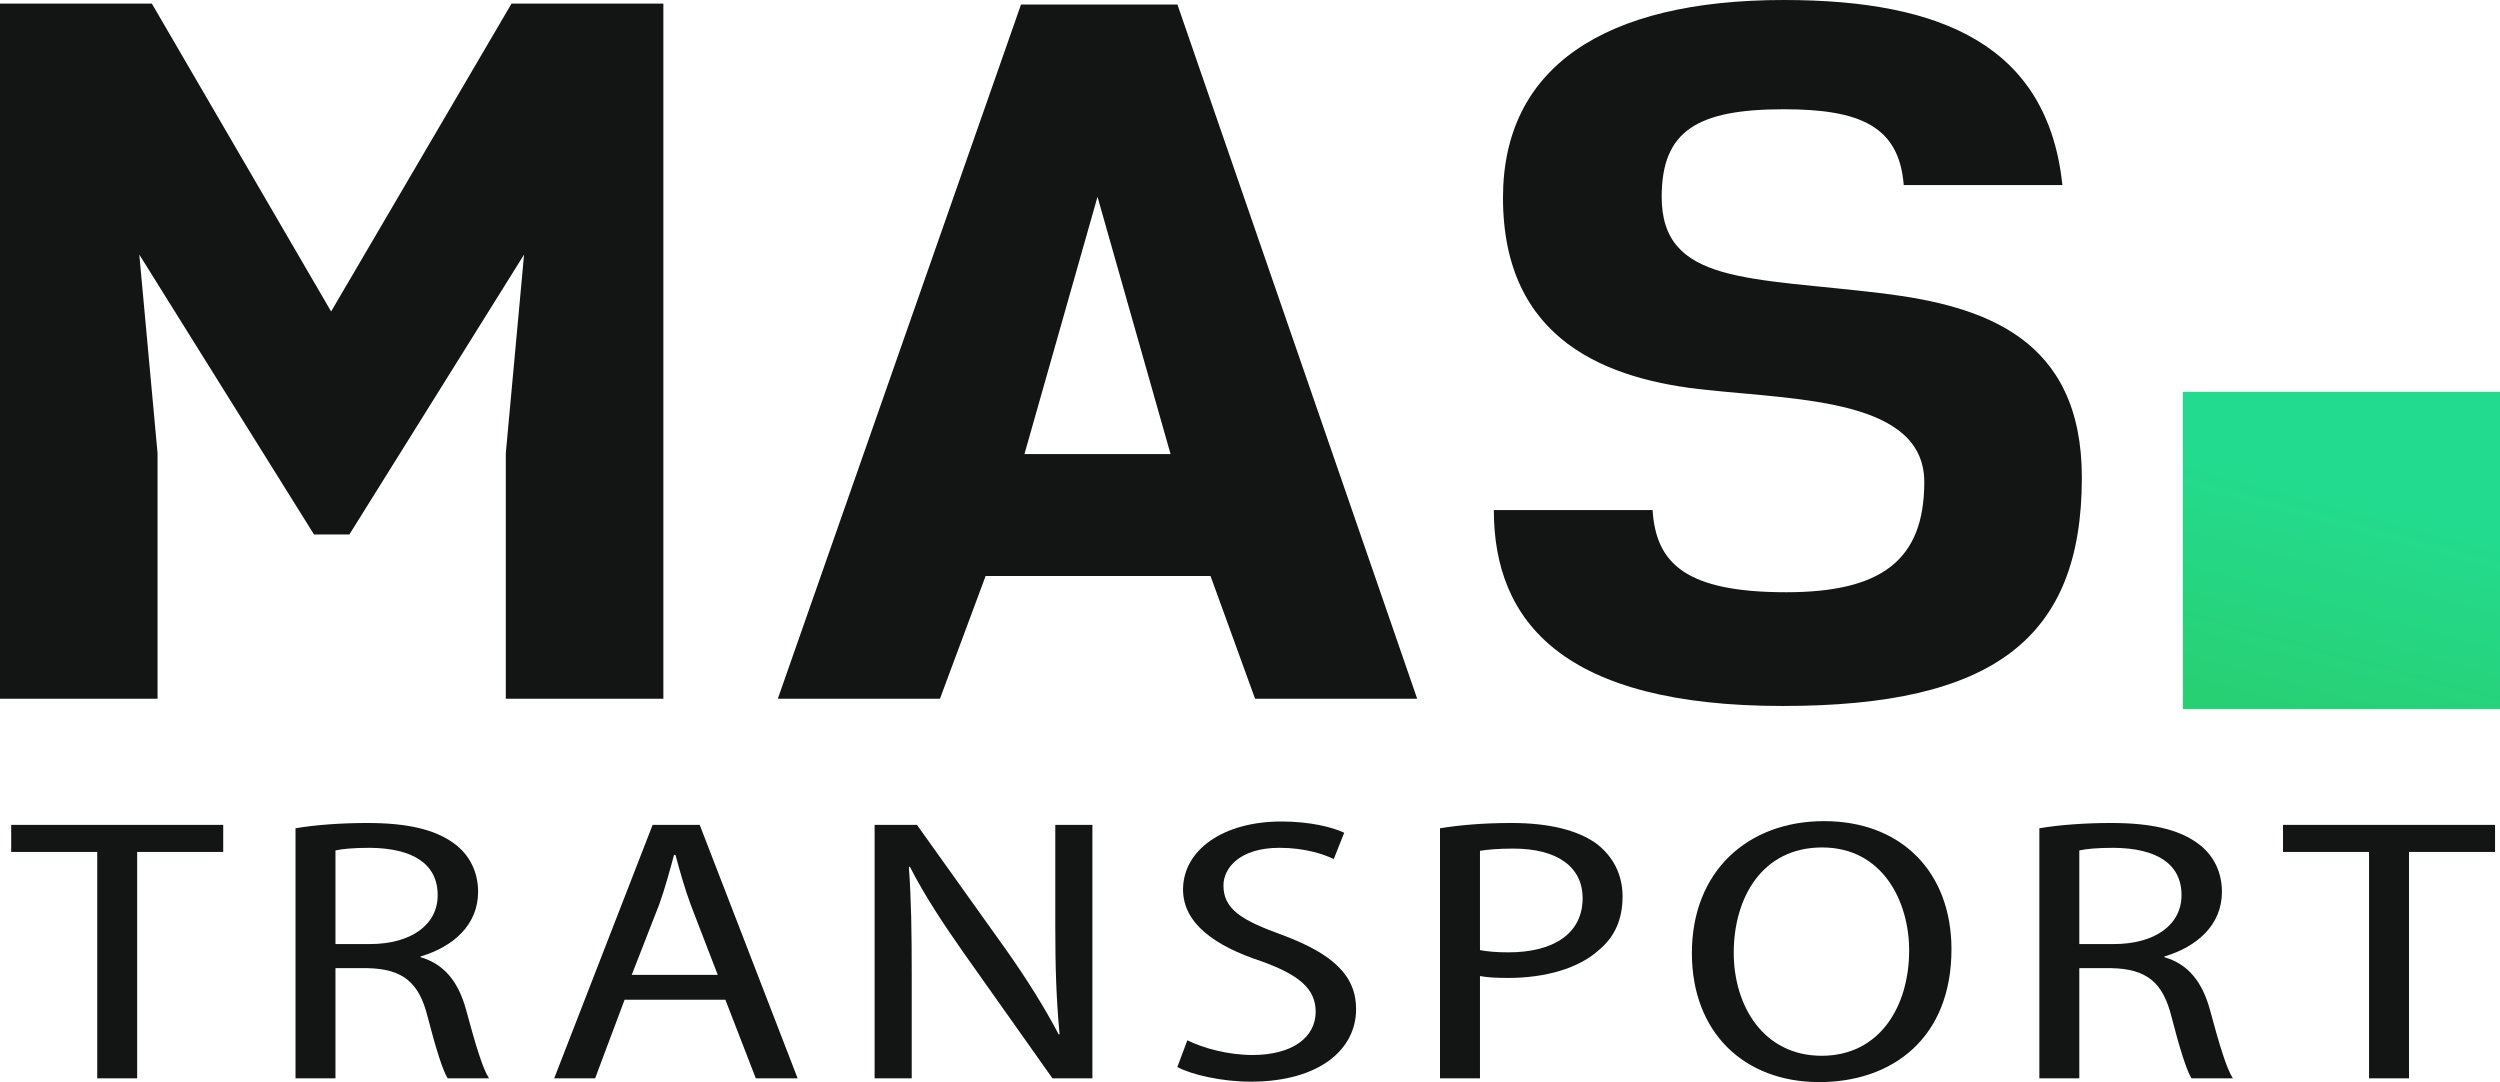
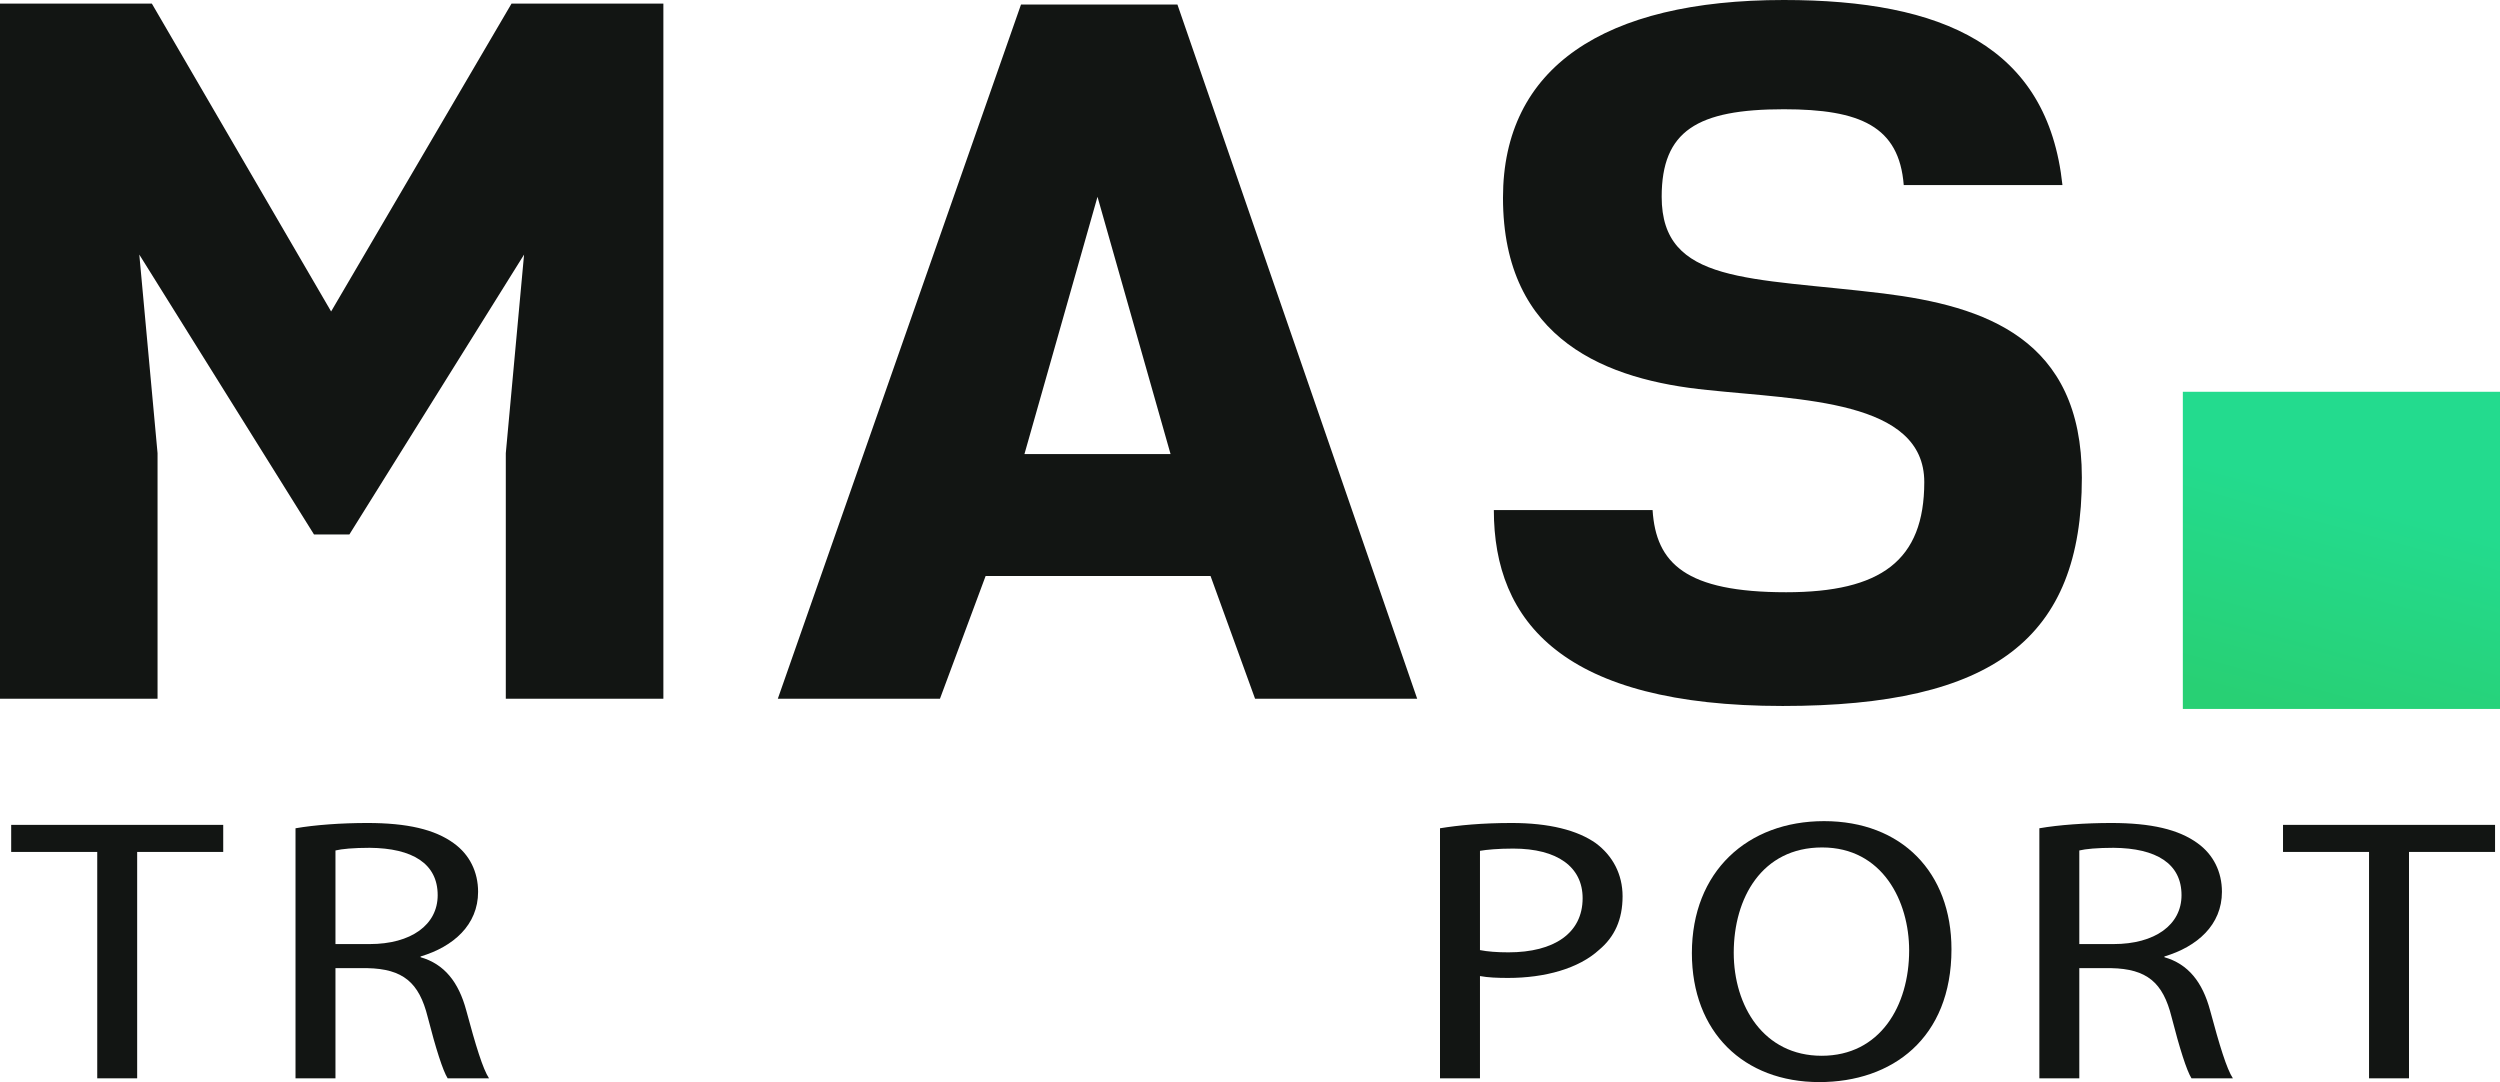
<svg xmlns="http://www.w3.org/2000/svg" width="97" height="42" viewBox="0 0 97 42" fill="none">
  <path d="M12.183 20.737L5.405 9.878L6.113 17.584V27.112H0V0.14H5.892L12.847 12.085L19.847 0.14H25.739V27.112H19.625V17.584L20.334 9.878L13.556 20.737H12.183Z" fill="#121513" />
  <path d="M54.987 27.112H48.697L46.969 22.349H38.242L36.47 27.112H30.179L39.615 0.176H45.684L54.987 27.112ZM45.418 17.619L42.583 7.636L39.748 17.619H45.418Z" fill="#121513" />
  <path d="M69.213 4.239C65.847 4.239 64.473 5.079 64.473 7.636C64.473 11.034 67.885 10.754 73.067 11.385C77.011 11.875 80.776 13.136 80.776 18.53C80.776 24.765 77.364 27.392 69.168 27.392C60.663 27.392 57.961 24.134 57.961 19.791H64.12C64.251 21.858 65.403 22.979 69.302 22.979C72.979 22.979 74.662 21.753 74.662 18.705C74.662 15.518 69.879 15.518 66.245 15.132C62.391 14.747 58.316 13.241 58.316 7.672C58.316 2.628 62.215 0 69.213 0C75.371 0 79.448 1.786 80.023 7.181H73.865C73.687 4.904 72.182 4.239 69.213 4.239Z" fill="#121513" />
  <path d="M3.773 33.055H0.434V32.005H8.661V33.055H5.322V41.839H3.773V33.055Z" fill="#121513" />
  <path d="M11.466 32.137C12.223 32.005 13.256 31.932 14.252 31.932C15.801 31.932 16.872 32.181 17.609 32.72C18.218 33.158 18.55 33.829 18.55 34.602C18.55 35.885 17.591 36.732 16.318 37.111V37.14C17.24 37.404 17.794 38.104 18.089 39.198C18.458 40.569 18.734 41.474 18.974 41.839H17.369C17.185 41.547 16.909 40.686 16.595 39.46C16.262 38.118 15.635 37.593 14.252 37.564H13.016V41.839H11.466V32.137ZM13.016 36.63H14.344C15.949 36.63 16.982 35.885 16.982 34.733C16.982 33.508 16.005 32.909 14.344 32.895C13.716 32.895 13.256 32.939 13.016 32.998V36.63Z" fill="#121513" />
-   <path d="M24.234 38.79L23.091 41.839H21.503L25.322 32.005H27.149L30.948 41.839H29.325L28.145 38.79H24.234ZM27.849 37.826L26.798 35.099C26.558 34.442 26.374 33.785 26.208 33.172H26.152C25.986 33.785 25.801 34.471 25.581 35.083L24.511 37.826H27.849V37.826Z" fill="#121513" />
-   <path d="M33.935 41.839V32.005H35.578L39.045 36.864C39.839 37.986 40.54 39.111 41.075 40.132H41.112C40.982 38.745 40.945 37.519 40.945 35.944V32.005H42.385V41.839H40.835L37.367 36.937C36.61 35.857 35.873 34.748 35.301 33.625L35.264 33.639C35.356 34.909 35.375 36.105 35.375 37.87V41.839H33.935V41.839Z" fill="#121513" />
-   <path d="M46.068 40.365C46.696 40.672 47.654 40.934 48.595 40.934C50.145 40.934 51.048 40.248 51.048 39.257C51.048 38.352 50.384 37.812 48.909 37.286C47.193 36.717 45.902 35.857 45.902 34.515C45.902 32.997 47.433 31.874 49.72 31.874C50.828 31.874 51.695 32.093 52.155 32.311L51.75 33.332C51.362 33.143 50.624 32.895 49.647 32.895C48.097 32.895 47.47 33.683 47.47 34.354C47.47 35.288 48.19 35.711 49.757 36.279C51.676 36.995 52.617 37.826 52.617 39.153C52.617 40.73 51.178 41.969 48.521 41.969C47.433 41.969 46.252 41.707 45.681 41.401L46.068 40.365Z" fill="#121513" />
  <path d="M55.872 32.137C56.592 32.02 57.497 31.932 58.657 31.932C60.098 31.932 61.204 32.209 61.923 32.72C62.569 33.202 62.956 33.916 62.956 34.777C62.956 35.682 62.643 36.352 62.051 36.849C61.258 37.578 59.95 37.944 58.51 37.944C58.104 37.944 57.736 37.929 57.423 37.871V41.839H55.872V32.137ZM57.423 36.864C57.717 36.922 58.086 36.951 58.529 36.951C60.3 36.951 61.406 36.206 61.406 34.85C61.406 33.639 60.429 32.925 58.713 32.925C58.122 32.925 57.681 32.968 57.423 33.012V36.864Z" fill="#121513" />
  <path d="M75.717 36.833C75.717 40.292 73.412 41.985 70.589 41.985C67.656 41.985 65.645 40.045 65.645 36.98C65.645 33.815 67.802 31.86 70.773 31.86C73.779 31.86 75.717 33.843 75.717 36.833ZM67.269 36.965C67.269 39.038 68.43 40.964 70.681 40.964C72.95 40.964 74.075 39.023 74.075 36.878C74.075 34.967 73.042 32.881 70.699 32.881C68.356 32.881 67.269 34.85 67.269 36.965Z" fill="#121513" />
  <path d="M79.127 32.137C79.884 32.005 80.917 31.932 81.914 31.932C83.462 31.932 84.533 32.181 85.27 32.72C85.879 33.158 86.211 33.829 86.211 34.602C86.211 35.885 85.252 36.732 83.979 37.111V37.14C84.902 37.404 85.456 38.104 85.751 39.198C86.119 40.569 86.396 41.474 86.636 41.839H85.03C84.846 41.547 84.571 40.686 84.257 39.46C83.924 38.118 83.296 37.593 81.914 37.564H80.677V41.839H79.127V32.137ZM80.677 36.63H82.006C83.61 36.63 84.643 35.885 84.643 34.733C84.643 33.508 83.666 32.909 82.006 32.895C81.378 32.895 80.917 32.939 80.677 32.998V36.63Z" fill="#121513" />
  <path d="M91.919 33.055H88.581V32.005H96.808V33.055H93.469V41.839H91.919V33.055Z" fill="#121513" />
  <path d="M84.694 15.201H97V27.507H84.694V15.201Z" fill="url(#paint0_linear)" />
  <defs>
    <linearGradient id="paint0_linear" x1="93.42" y1="19.963" x2="91.16" y2="28.299" gradientUnits="userSpaceOnUse">
      <stop stop-color="#23DB8E" />
      <stop offset="1" stop-color="#28D074" />
    </linearGradient>
  </defs>
</svg>